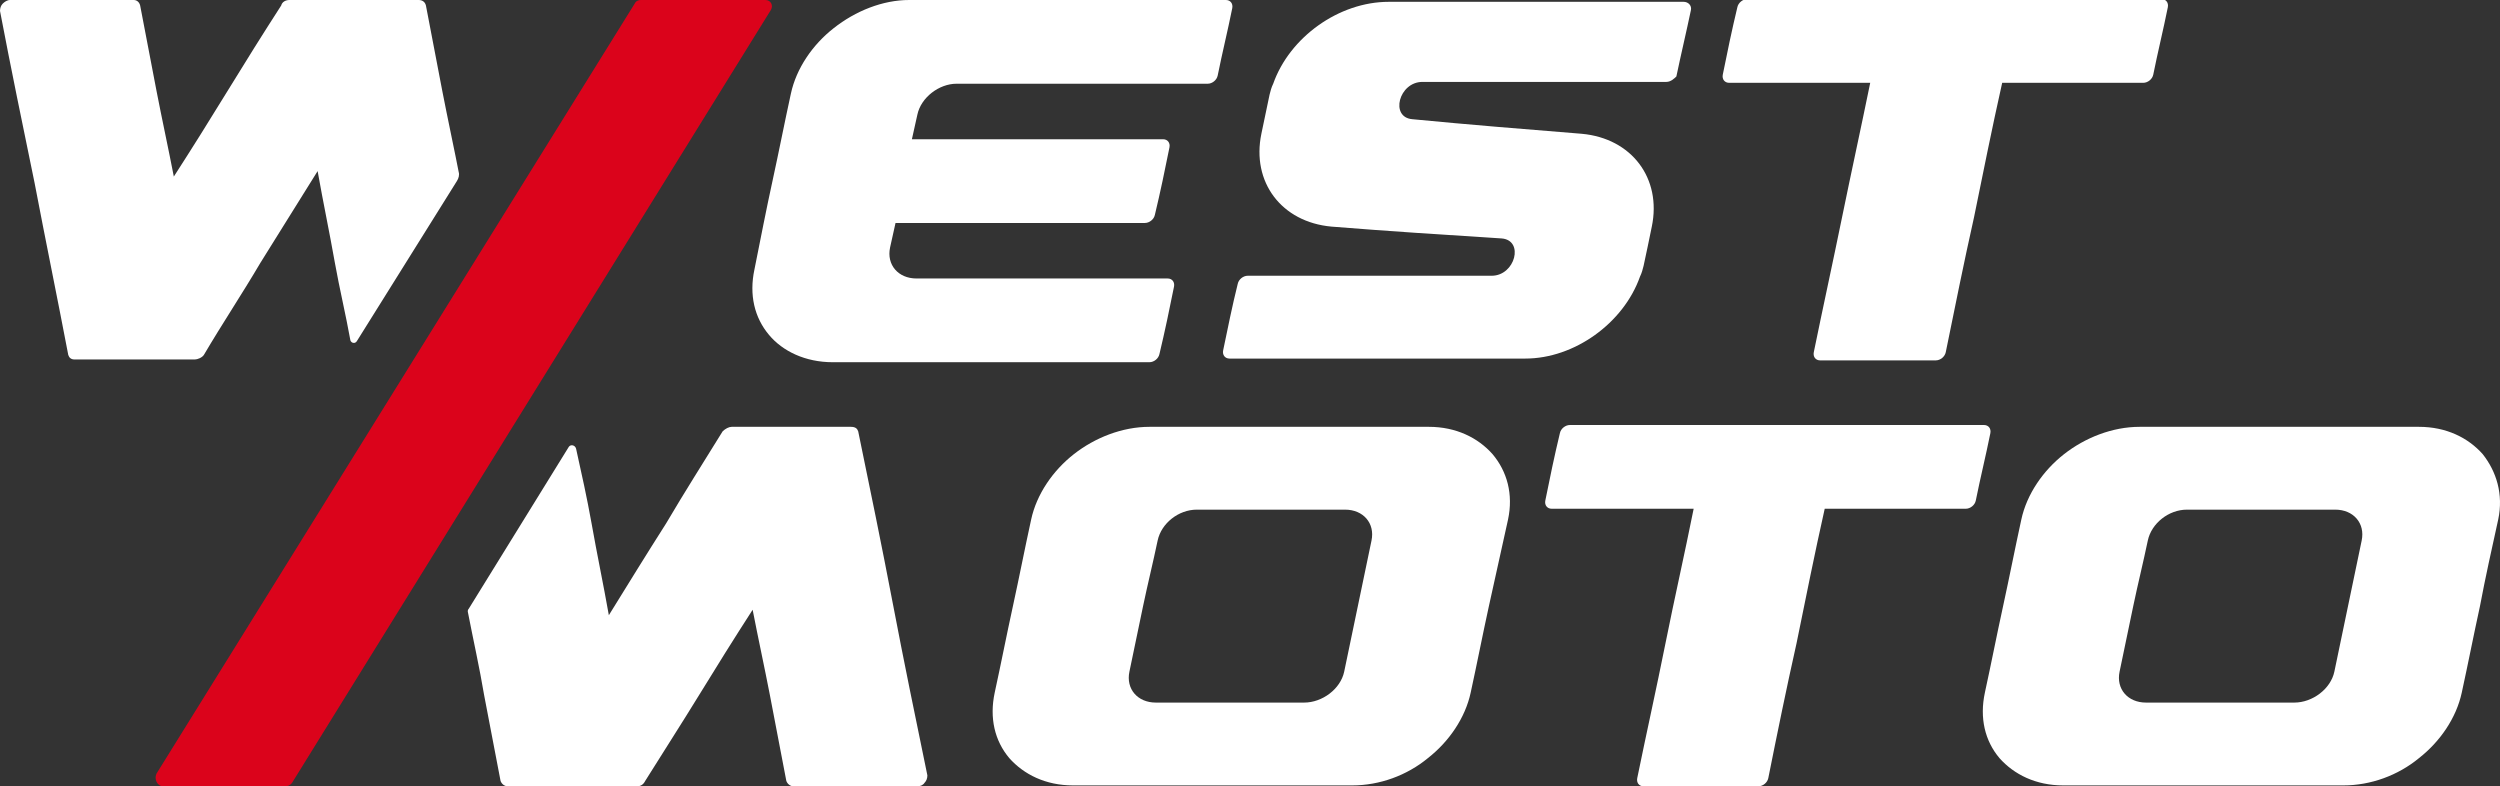
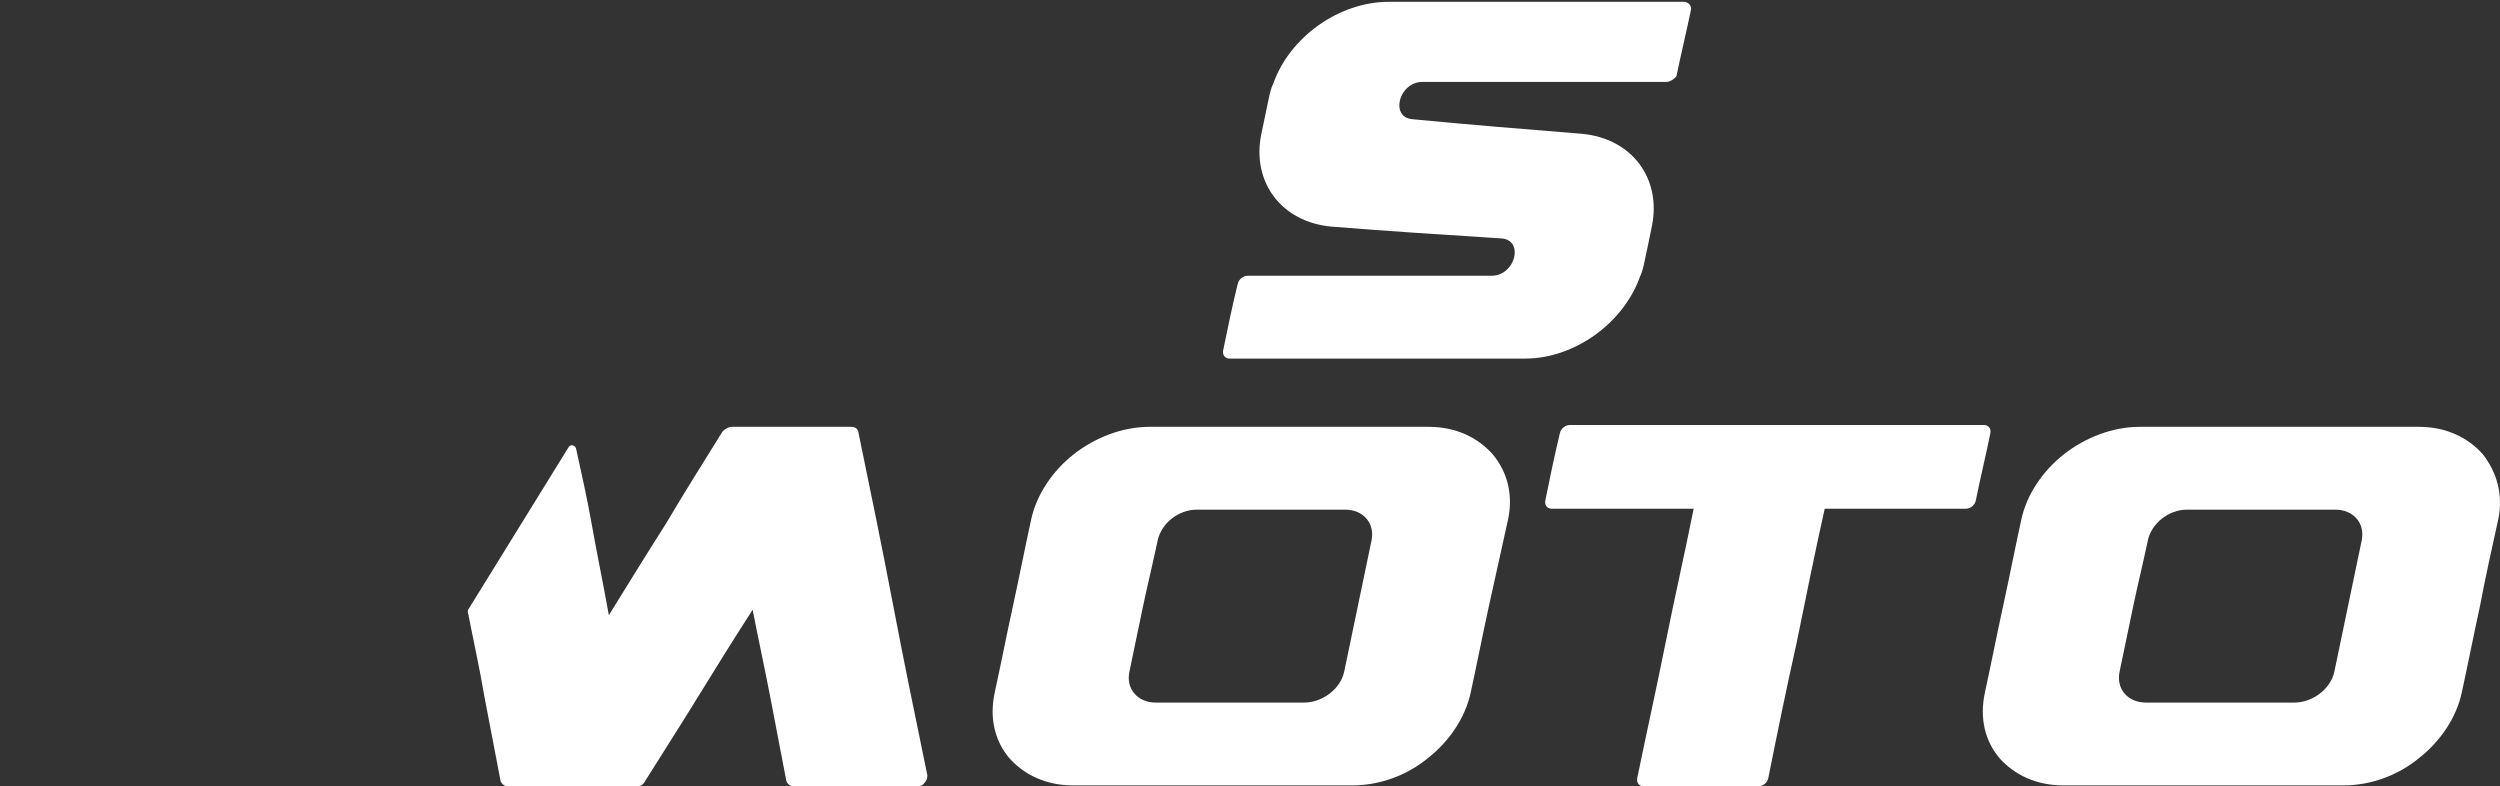
<svg xmlns="http://www.w3.org/2000/svg" version="1.1" id="Calque_2_00000121264612304659478810000008411514354290764422_" x="0px" y="0px" viewBox="0 0 274.7 86.4" style="enable-background:new 0 0 274.7 86.4;" xml:space="preserve">
  <rect x="0" y="0" width="274.7" height="86.4" fill="#333333" stroke="none" />
  <style type="text/css">
	.st0{fill:#fff;}
	.st1{fill:#F29F05;}
	.st2{fill:#DB031B;}
</style>
  <g id="Calque_1-2">
-     <path class="st0" d="M50.2,19.9c0.2-0.3,0.3-0.7,0.2-1c-0.3-1.6-1.3-6.3-1.8-8.9c-0.6-3.1-1.2-6.3-1.8-9.4C46.7,0.2,46.4,0,46,0   H31.8c-0.4,0-0.8,0.2-0.9,0.6c-2,3.1-4,6.3-5.9,9.4c-1.9,3.1-3.9,6.3-5.9,9.4c-0.6-3.1-1.3-6.3-1.9-9.4c-0.6-3.1-1.2-6.3-1.8-9.4   C15.3,0.2,15,0,14.7,0H1.1C0.8,0,0.5,0.2,0.3,0.4C0.1,0.6,0,0.9,0,1.2c1.2,6.3,2.5,12.6,3.8,18.9C5,26.4,6.3,32.7,7.5,39   c0.1,0.3,0.3,0.5,0.7,0.5h13.2c0.3,0,0.8-0.2,1-0.5c2-3.4,4.2-6.7,6.2-10.1c2.1-3.4,4.2-6.7,6.3-10.1c0.6,3.4,1.3,6.7,1.9,10.1   c0.5,2.8,1.2,5.7,1.7,8.5c0.1,0.3,0.5,0.4,0.7,0.1L50.2,19.9L50.2,19.9z" />
    <path class="st0" d="M98.1,66.3c-1.2-6.3-2.5-12.6-3.8-18.9c-0.1-0.3-0.3-0.5-0.8-0.5H80.4c-0.3,0-0.7,0.2-1,0.5   c-2.1,3.4-4.2,6.7-6.2,10.1c-2.1,3.3-4.2,6.7-6.3,10.1c-0.6-3.4-1.3-6.7-1.9-10.1c-0.5-2.8-1.1-5.5-1.7-8.2   c-0.1-0.4-0.6-0.5-0.8-0.2l-11,17.8c-0.1,0.1-0.1,0.2-0.1,0.3c0.6,3.1,1.3,6.2,1.8,9.2c0.6,3.1,1.2,6.3,1.8,9.4   c0.1,0.3,0.4,0.6,0.8,0.6H70c0.4,0,0.7-0.2,0.9-0.6c2-3.2,4-6.3,5.9-9.4c1.9-3.1,3.9-6.3,5.9-9.4c0.6,3.1,1.3,6.3,1.9,9.4   c0.6,3.1,1.2,6.3,1.8,9.4c0.1,0.3,0.4,0.6,0.8,0.6h13.6c0.3,0,0.6-0.1,0.8-0.4c0.2-0.2,0.3-0.5,0.3-0.8   C100.6,78.9,99.3,72.6,98.1,66.3L98.1,66.3z" />
-     <path class="st0" d="M84.9,19.8c0.7-3.2,1.3-6.3,2-9.5c0.6-2.8,2.4-5.4,4.7-7.2C94,1.2,97,0,99.9,0h34.8c0.5,0,0.8,0.4,0.7,0.9   c-0.5,2.5-1.1,4.9-1.6,7.4c-0.1,0.5-0.6,0.9-1.1,0.9h-27.6c-1.9,0-3.9,1.5-4.3,3.4c-0.2,0.9-0.4,1.8-0.6,2.7h27.6   c0.5,0,0.8,0.4,0.7,0.9c-0.5,2.5-1,4.9-1.6,7.4c-0.1,0.5-0.6,0.9-1.1,0.9H98.4c-0.2,0.9-0.4,1.8-0.6,2.7c-0.4,1.9,0.9,3.4,2.9,3.4   h27.6c0.5,0,0.8,0.4,0.7,0.9c-0.5,2.5-1,4.9-1.6,7.4c-0.1,0.5-0.6,0.9-1.1,0.9H91.5c-3,0-5.5-1.2-7-3c-1.6-1.9-2.2-4.4-1.6-7.2   C83.6,26.1,84.2,23,84.9,19.8L84.9,19.8z" />
    <path class="st0" d="M146.3,24.9c-5.5-0.5-8.8-4.9-7.7-10.2c0.3-1.4,0.6-2.9,0.9-4.3c0.1-0.4,0.2-0.8,0.4-1.2c1.8-5.1,7.2-9,12.7-9   H185c0.5,0,0.9,0.4,0.8,0.9c-0.5,2.4-1.1,4.9-1.6,7.3C184,8.6,183.6,9,183.1,9h-26.8c-2.6,0-3.6,3.9-1.1,4.1   c6.2,0.6,12.4,1.1,18.6,1.6c5.5,0.5,8.8,4.9,7.7,10.2c-0.3,1.5-0.6,2.9-0.9,4.3c-0.1,0.4-0.2,0.8-0.4,1.2c-1.8,5.1-7.2,9-12.6,9   h-32.5c-0.5,0-0.8-0.4-0.7-0.9c0.5-2.4,1-4.9,1.6-7.3c0.1-0.5,0.6-0.9,1.1-0.9h26.8c2.6,0,3.6-3.9,1.1-4.1   C158.7,25.8,152.5,25.4,146.3,24.9z" />
-     <path class="st0" d="M190,9.1c-0.5,0-0.8-0.4-0.7-0.9c0.5-2.5,1-4.9,1.6-7.4c0.1-0.5,0.6-0.9,1.1-0.9h45.5c0.5,0,0.8,0.4,0.7,0.9   c-0.5,2.5-1.1,4.9-1.6,7.4c-0.1,0.5-0.6,0.9-1.1,0.9H220c-1.1,4.9-2.1,9.9-3.1,14.8c-1.1,4.9-2.1,9.9-3.1,14.8   c-0.1,0.5-0.6,0.9-1.1,0.9H200c-0.5,0-0.8-0.4-0.7-0.9c1-4.9,2.1-9.9,3.1-14.8s2.1-9.9,3.1-14.8L190,9.1L190,9.1z" />
    <path class="st0" d="M117.9,86.3c-3,0-5.4-1.2-7-3c-1.6-1.9-2.2-4.4-1.6-7.2c0.7-3.2,1.3-6.3,2-9.5s1.3-6.3,2-9.5   c0.6-2.8,2.4-5.4,4.7-7.2s5.3-3,8.3-3H157c3,0,5.4,1.2,7,3c1.6,1.9,2.3,4.4,1.7,7.2c-0.7,3.2-1.4,6.3-2.1,9.5   c-0.7,3.2-1.3,6.3-2,9.5c-0.6,2.8-2.4,5.4-4.7,7.2c-2.3,1.9-5.3,3-8.3,3C148.6,86.3,117.9,86.3,117.9,86.3z M147.7,73.8   c0.5-2.4,1-4.8,1.5-7.2s1-4.8,1.5-7.2c0.4-1.9-0.9-3.4-2.9-3.4h-16.3c-2,0-3.9,1.5-4.3,3.4c-0.5,2.4-1.1,4.8-1.6,7.2   c-0.5,2.4-1,4.8-1.5,7.2c-0.4,1.9,0.9,3.4,2.9,3.4h16.3C145.3,77.2,147.3,75.7,147.7,73.8L147.7,73.8z" />
    <path class="st0" d="M170.5,55.9c-0.5,0-0.8-0.4-0.7-0.9c0.5-2.5,1-4.9,1.6-7.4c0.1-0.5,0.6-0.9,1.1-0.9H218c0.5,0,0.8,0.4,0.7,0.9   c-0.5,2.5-1.1,4.9-1.6,7.4c-0.1,0.5-0.6,0.9-1.1,0.9h-15.5c-1.1,4.9-2.1,9.9-3.1,14.8c-1.1,4.9-2.1,9.8-3.1,14.8   c-0.1,0.5-0.6,0.9-1.1,0.9h-12.6c-0.5,0-0.8-0.4-0.7-0.9c1-4.9,2.1-9.8,3.1-14.8s2.1-9.8,3.1-14.8L170.5,55.9L170.5,55.9z" />
    <path class="st0" d="M226.7,86.3c-3,0-5.4-1.2-7-3c-1.6-1.9-2.2-4.4-1.6-7.2c0.7-3.2,1.3-6.3,2-9.5s1.3-6.3,2-9.5   c0.6-2.8,2.4-5.4,4.7-7.2s5.3-3,8.3-3h30.7c3,0,5.4,1.2,7,3c1.5,1.9,2.3,4.4,1.7,7.2c-0.7,3.2-1.4,6.3-2,9.5   c-0.7,3.2-1.3,6.3-2,9.5c-0.6,2.8-2.4,5.4-4.7,7.2c-2.3,1.9-5.3,3-8.3,3H226.7L226.7,86.3z M256.5,73.8c0.5-2.4,1-4.8,1.5-7.2   s1-4.8,1.5-7.2c0.4-1.9-0.9-3.4-2.9-3.4h-16.3c-2,0-3.9,1.5-4.3,3.4c-0.5,2.4-1.1,4.8-1.6,7.2s-1,4.8-1.5,7.2   c-0.4,1.9,0.9,3.4,2.9,3.4h16.3C254.1,77.2,256.1,75.7,256.5,73.8L256.5,73.8z" />
    <path class="st1" d="M84.8,1c0,0,0,0.1-0.1,0.1l0,0C84.7,1.1,84.8,1.1,84.8,1z" />
-     <path class="st2" d="M17.2,85L69.8,0.3C69.9,0.1,70.2,0,70.4,0l13.7,0c0.6,0,0.9,0.6,0.6,1.1L32.1,86c-0.2,0.3-0.5,0.4-0.8,0.4   l-13.4,0C17.3,86.4,16.9,85.6,17.2,85L17.2,85z" />
  </g>
</svg>